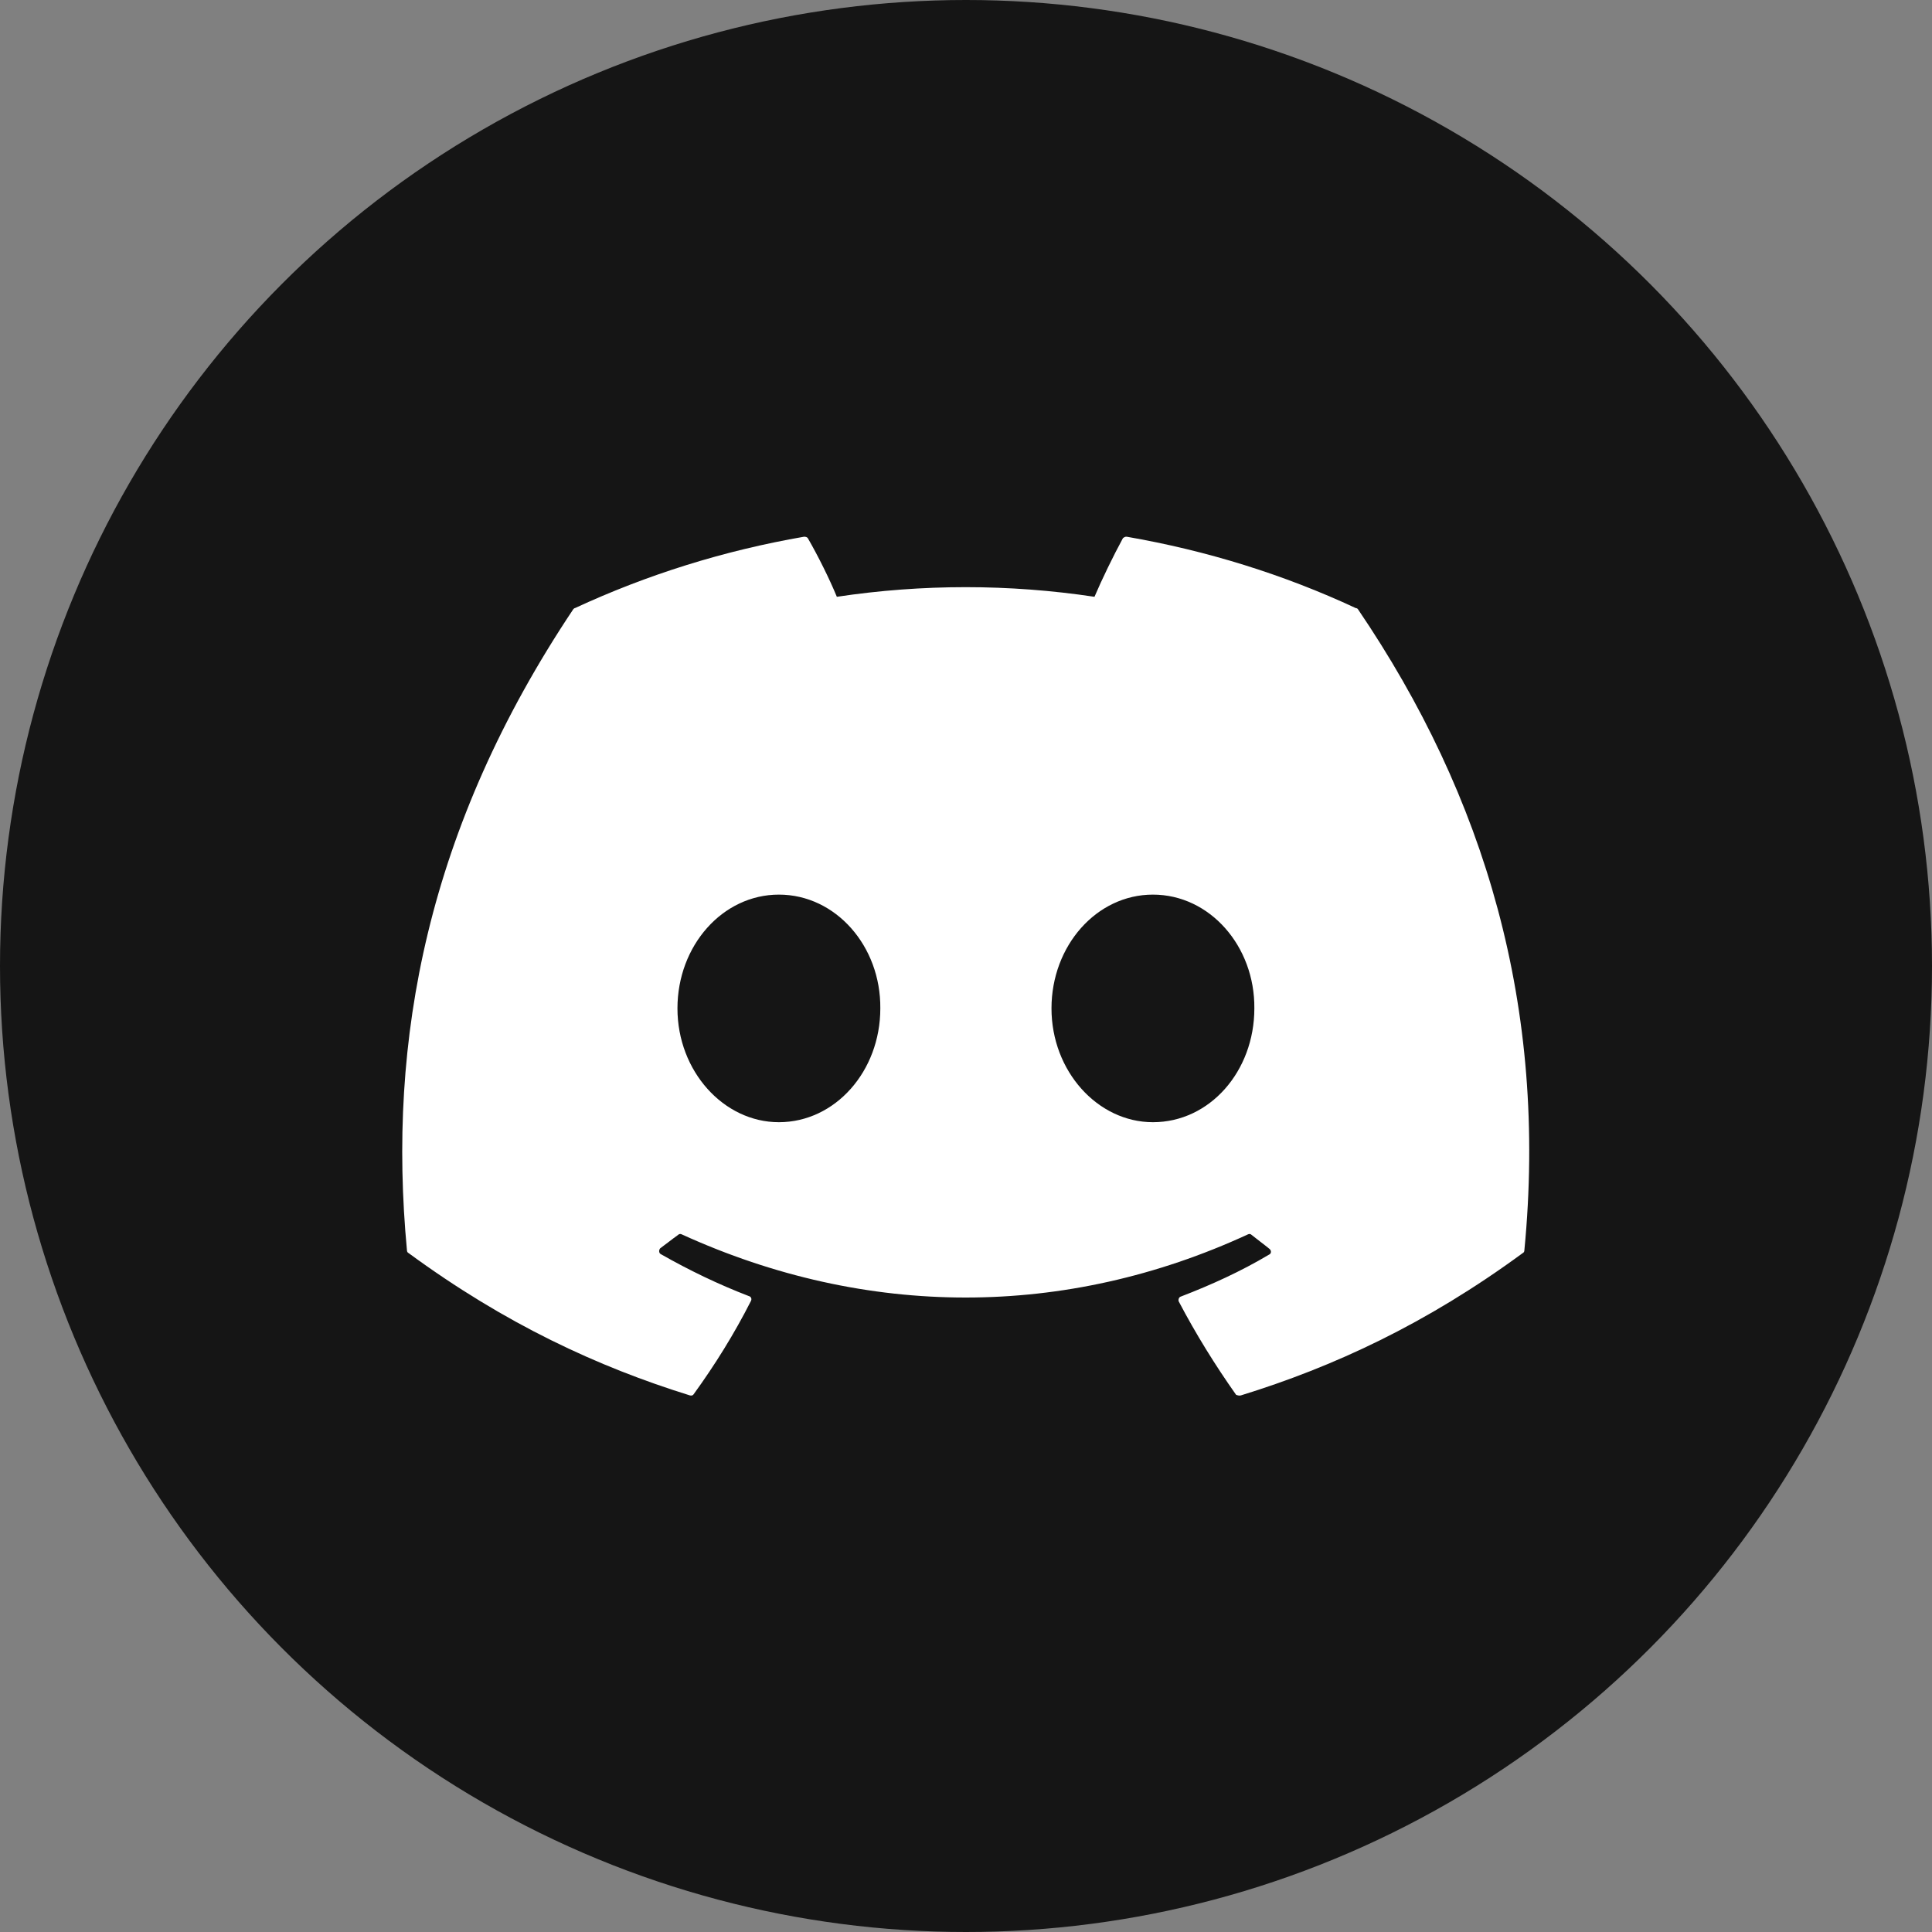
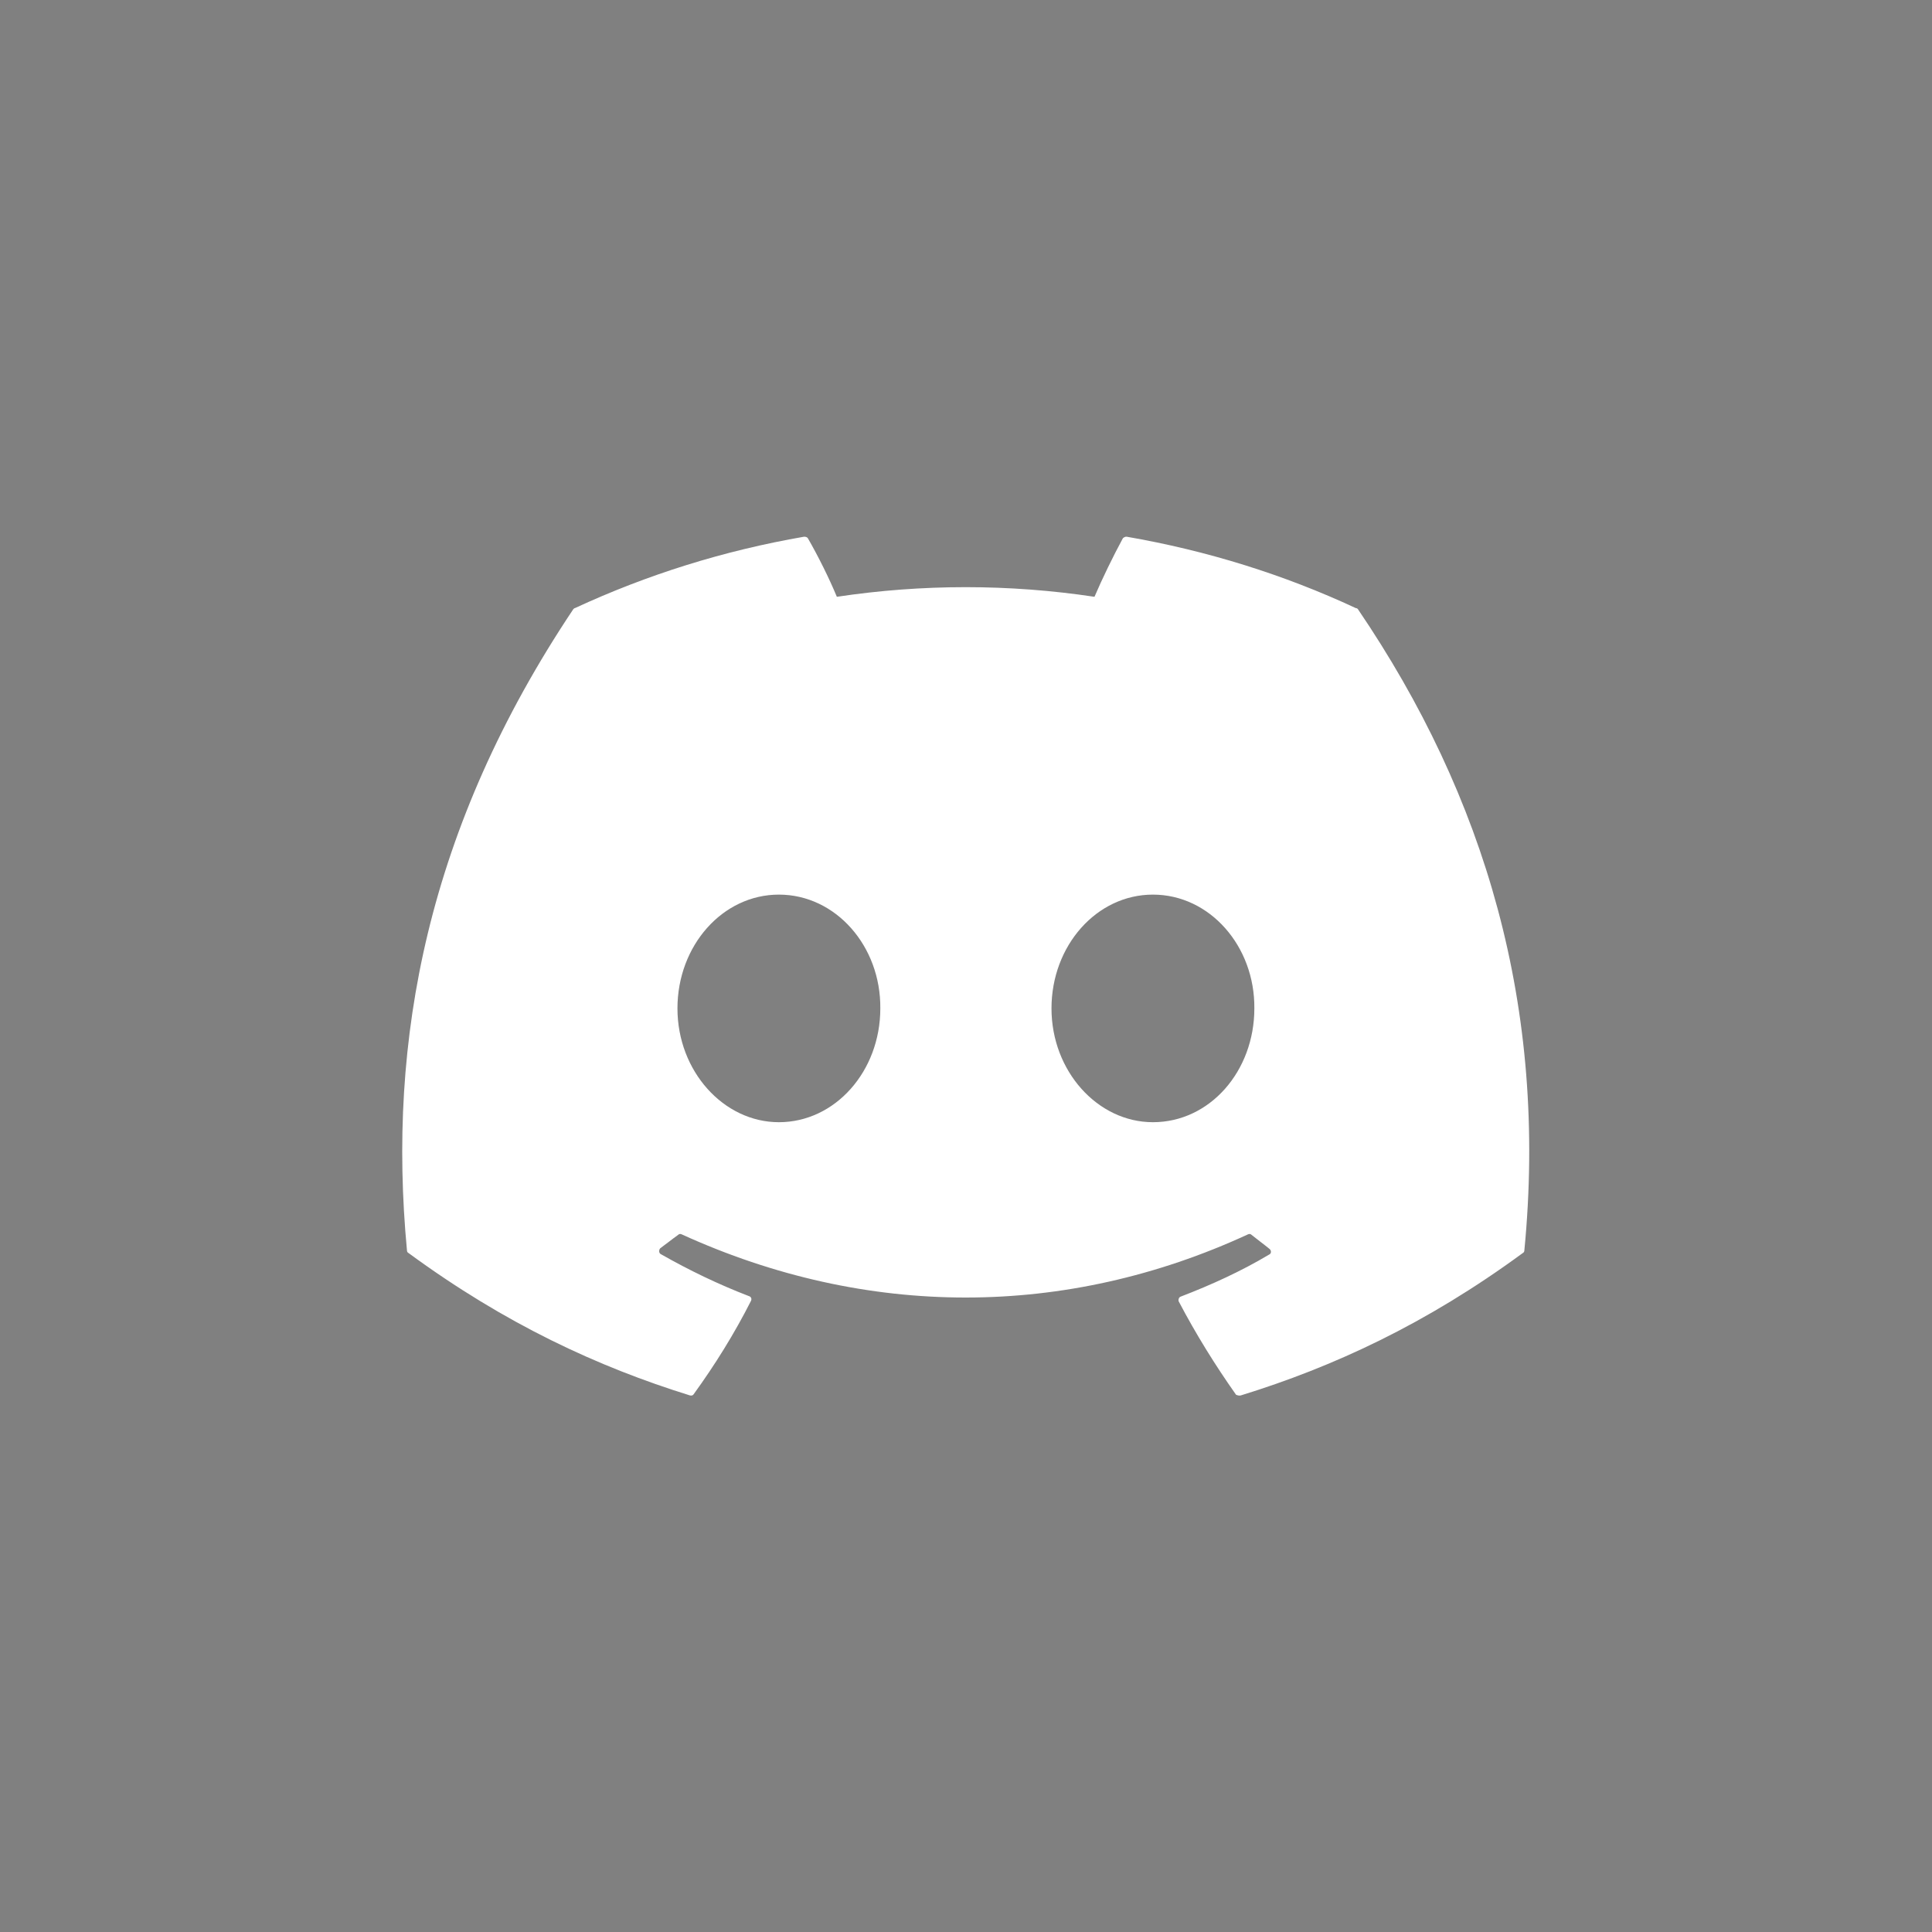
<svg xmlns="http://www.w3.org/2000/svg" width="20" height="20" viewBox="0 0 20 20" fill="none">
  <rect x="0" y="0" width="20" height="20" fill="#808080" stroke="none" />
-   <circle cx="10" cy="10" r="10" fill="#151515" />
  <path d="M14.035 6.295C13.296 5.95 12.496 5.7 11.663 5.556C11.656 5.555 11.649 5.557 11.642 5.56C11.635 5.563 11.629 5.567 11.624 5.572C11.524 5.756 11.408 5.995 11.33 6.178C10.446 6.045 9.547 6.045 8.663 6.178C8.585 5.989 8.469 5.756 8.363 5.572C8.357 5.561 8.341 5.556 8.324 5.556C7.491 5.7 6.696 5.95 5.952 6.295C5.946 6.295 5.941 6.3 5.935 6.306C4.424 8.567 4.007 10.767 4.213 12.945C4.213 12.956 4.219 12.967 4.23 12.972C5.23 13.706 6.191 14.15 7.141 14.445C7.157 14.45 7.174 14.445 7.18 14.434C7.402 14.128 7.602 13.806 7.774 13.467C7.785 13.445 7.774 13.422 7.752 13.417C7.435 13.295 7.135 13.15 6.841 12.983C6.819 12.972 6.819 12.939 6.835 12.922C6.896 12.878 6.957 12.828 7.019 12.784C7.03 12.772 7.046 12.772 7.057 12.778C8.969 13.65 11.03 13.65 12.919 12.778C12.93 12.772 12.946 12.772 12.957 12.784C13.019 12.834 13.08 12.878 13.141 12.928C13.163 12.945 13.163 12.978 13.135 12.989C12.846 13.161 12.541 13.3 12.224 13.422C12.202 13.428 12.196 13.456 12.202 13.472C12.38 13.811 12.58 14.133 12.796 14.439C12.813 14.445 12.83 14.45 12.846 14.445C13.802 14.15 14.763 13.706 15.763 12.972C15.774 12.967 15.78 12.956 15.78 12.945C16.024 10.428 15.374 8.245 14.057 6.306C14.052 6.3 14.046 6.295 14.035 6.295ZM8.063 11.617C7.491 11.617 7.013 11.089 7.013 10.439C7.013 9.789 7.48 9.261 8.063 9.261C8.652 9.261 9.119 9.795 9.113 10.439C9.113 11.089 8.646 11.617 8.063 11.617ZM11.935 11.617C11.363 11.617 10.885 11.089 10.885 10.439C10.885 9.789 11.352 9.261 11.935 9.261C12.524 9.261 12.991 9.795 12.985 10.439C12.985 11.089 12.524 11.617 11.935 11.617Z" fill="white" />
</svg>